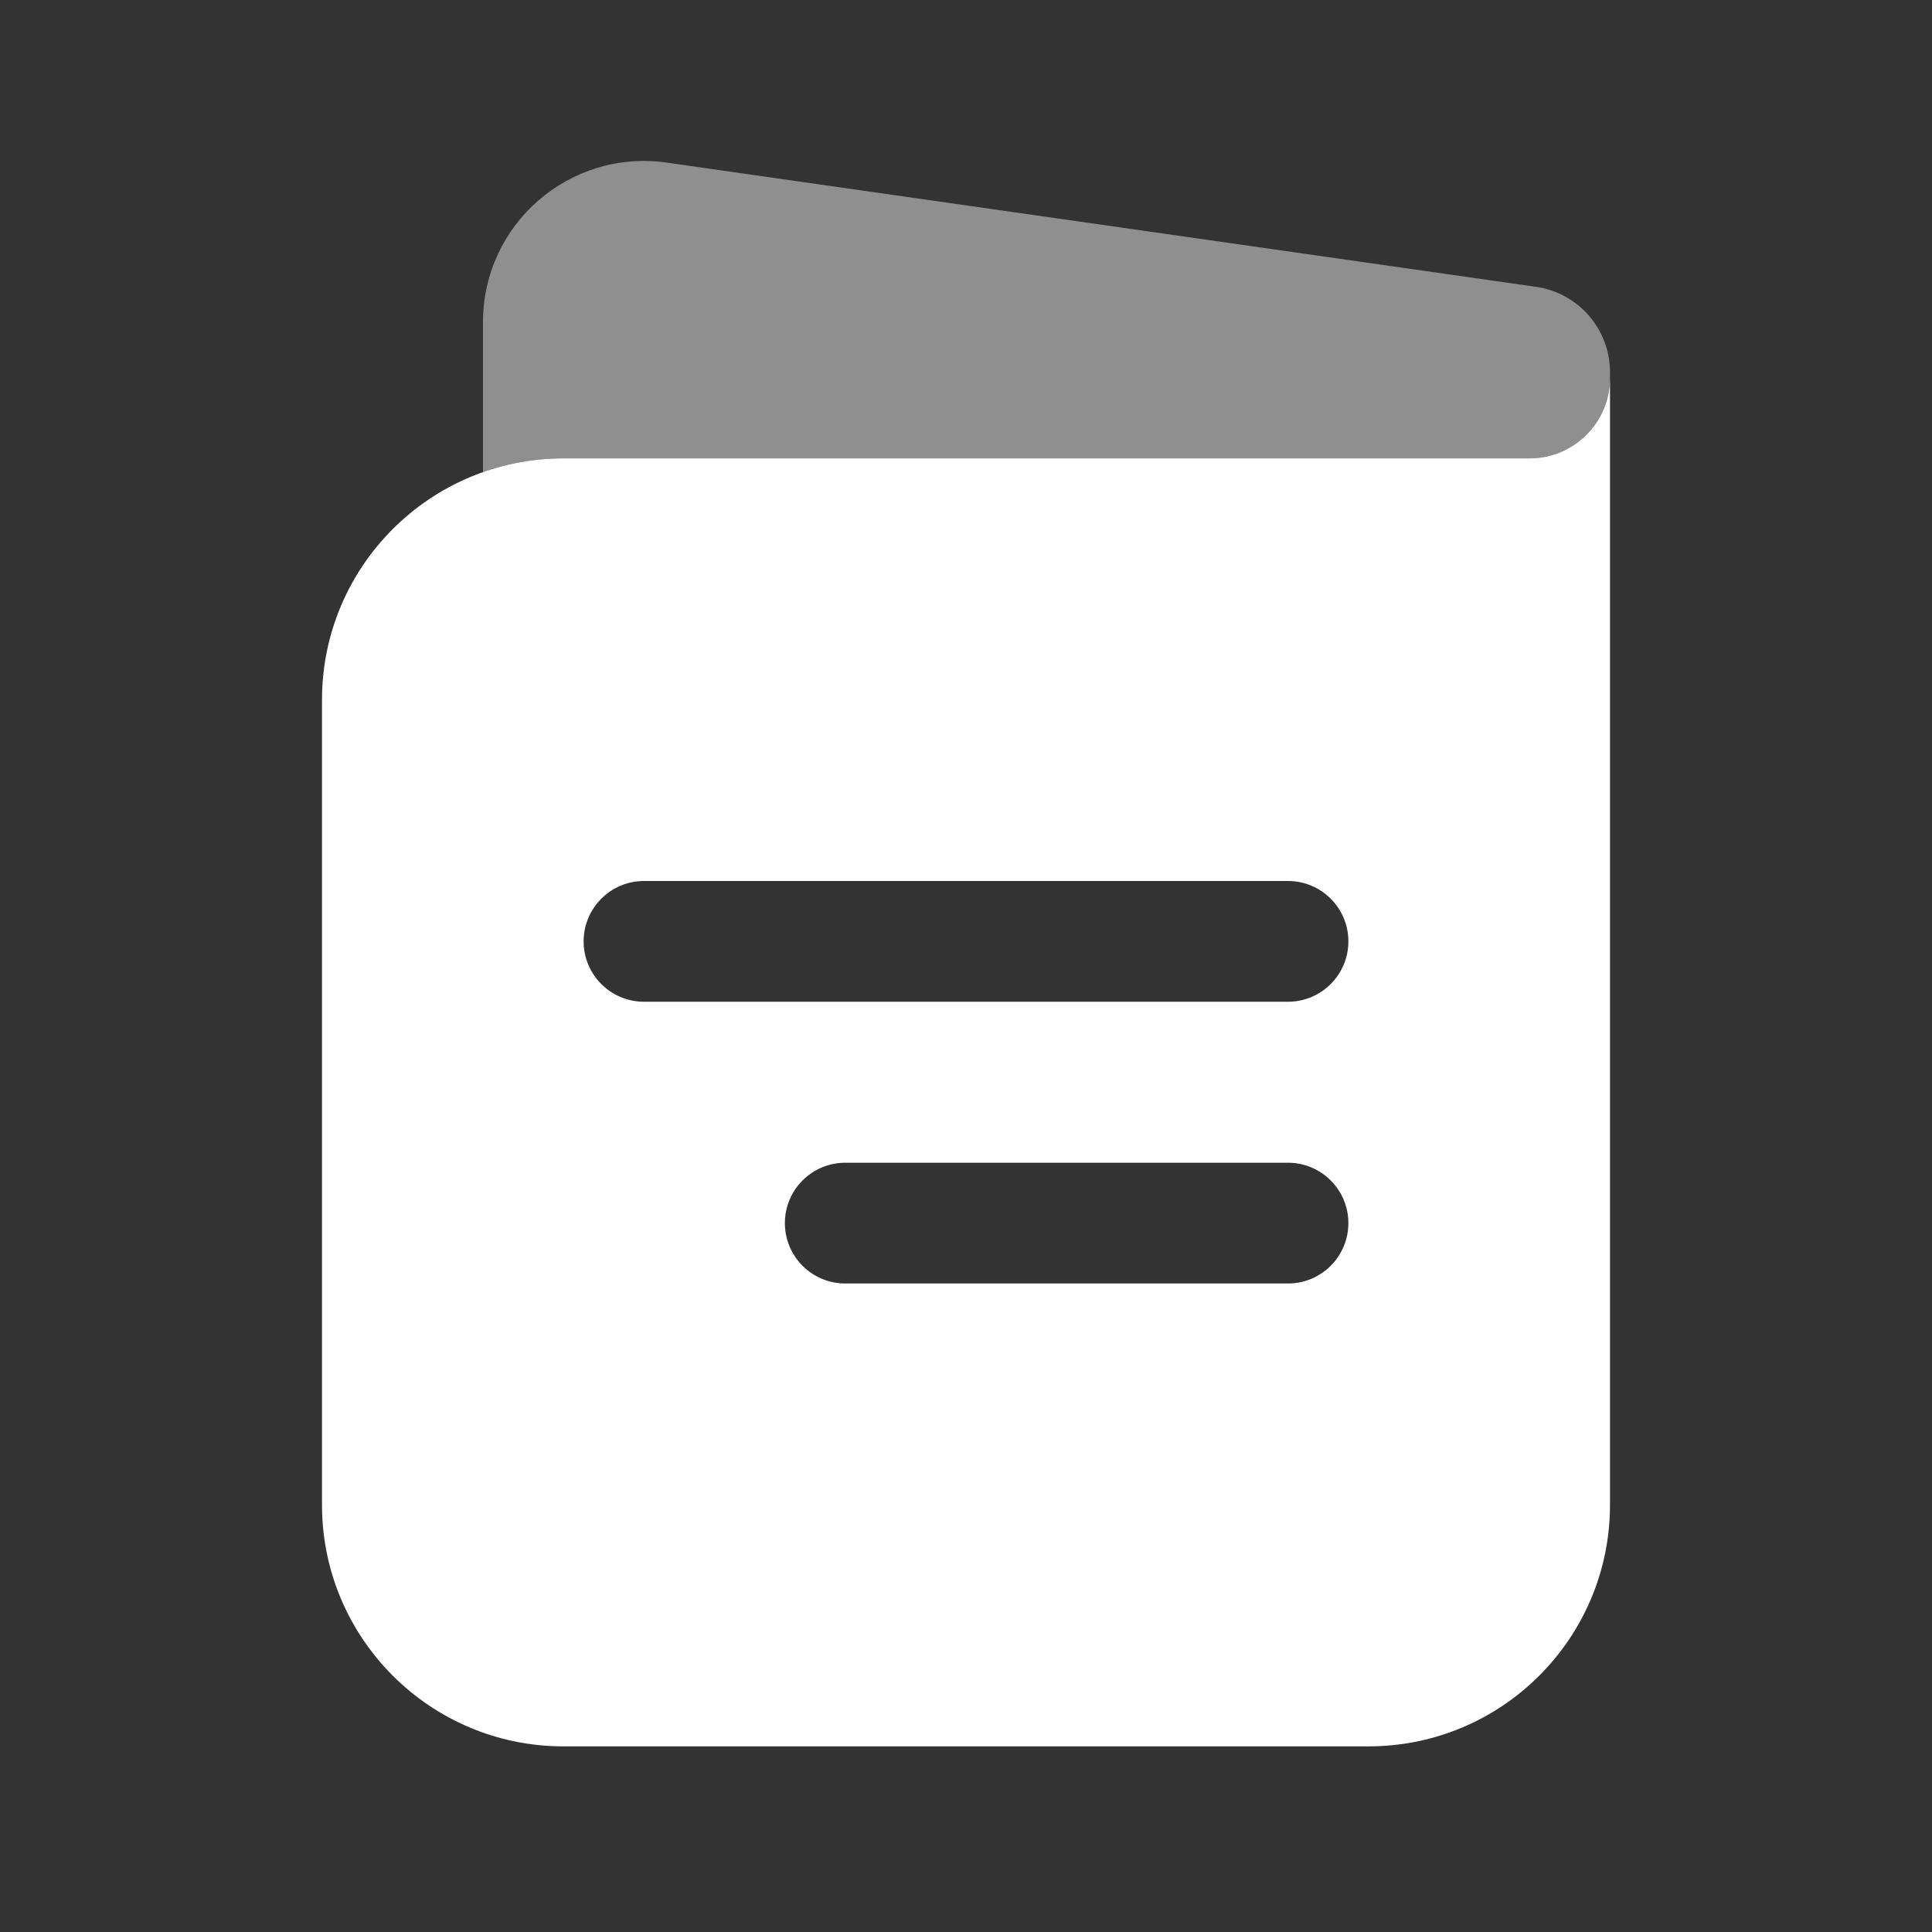
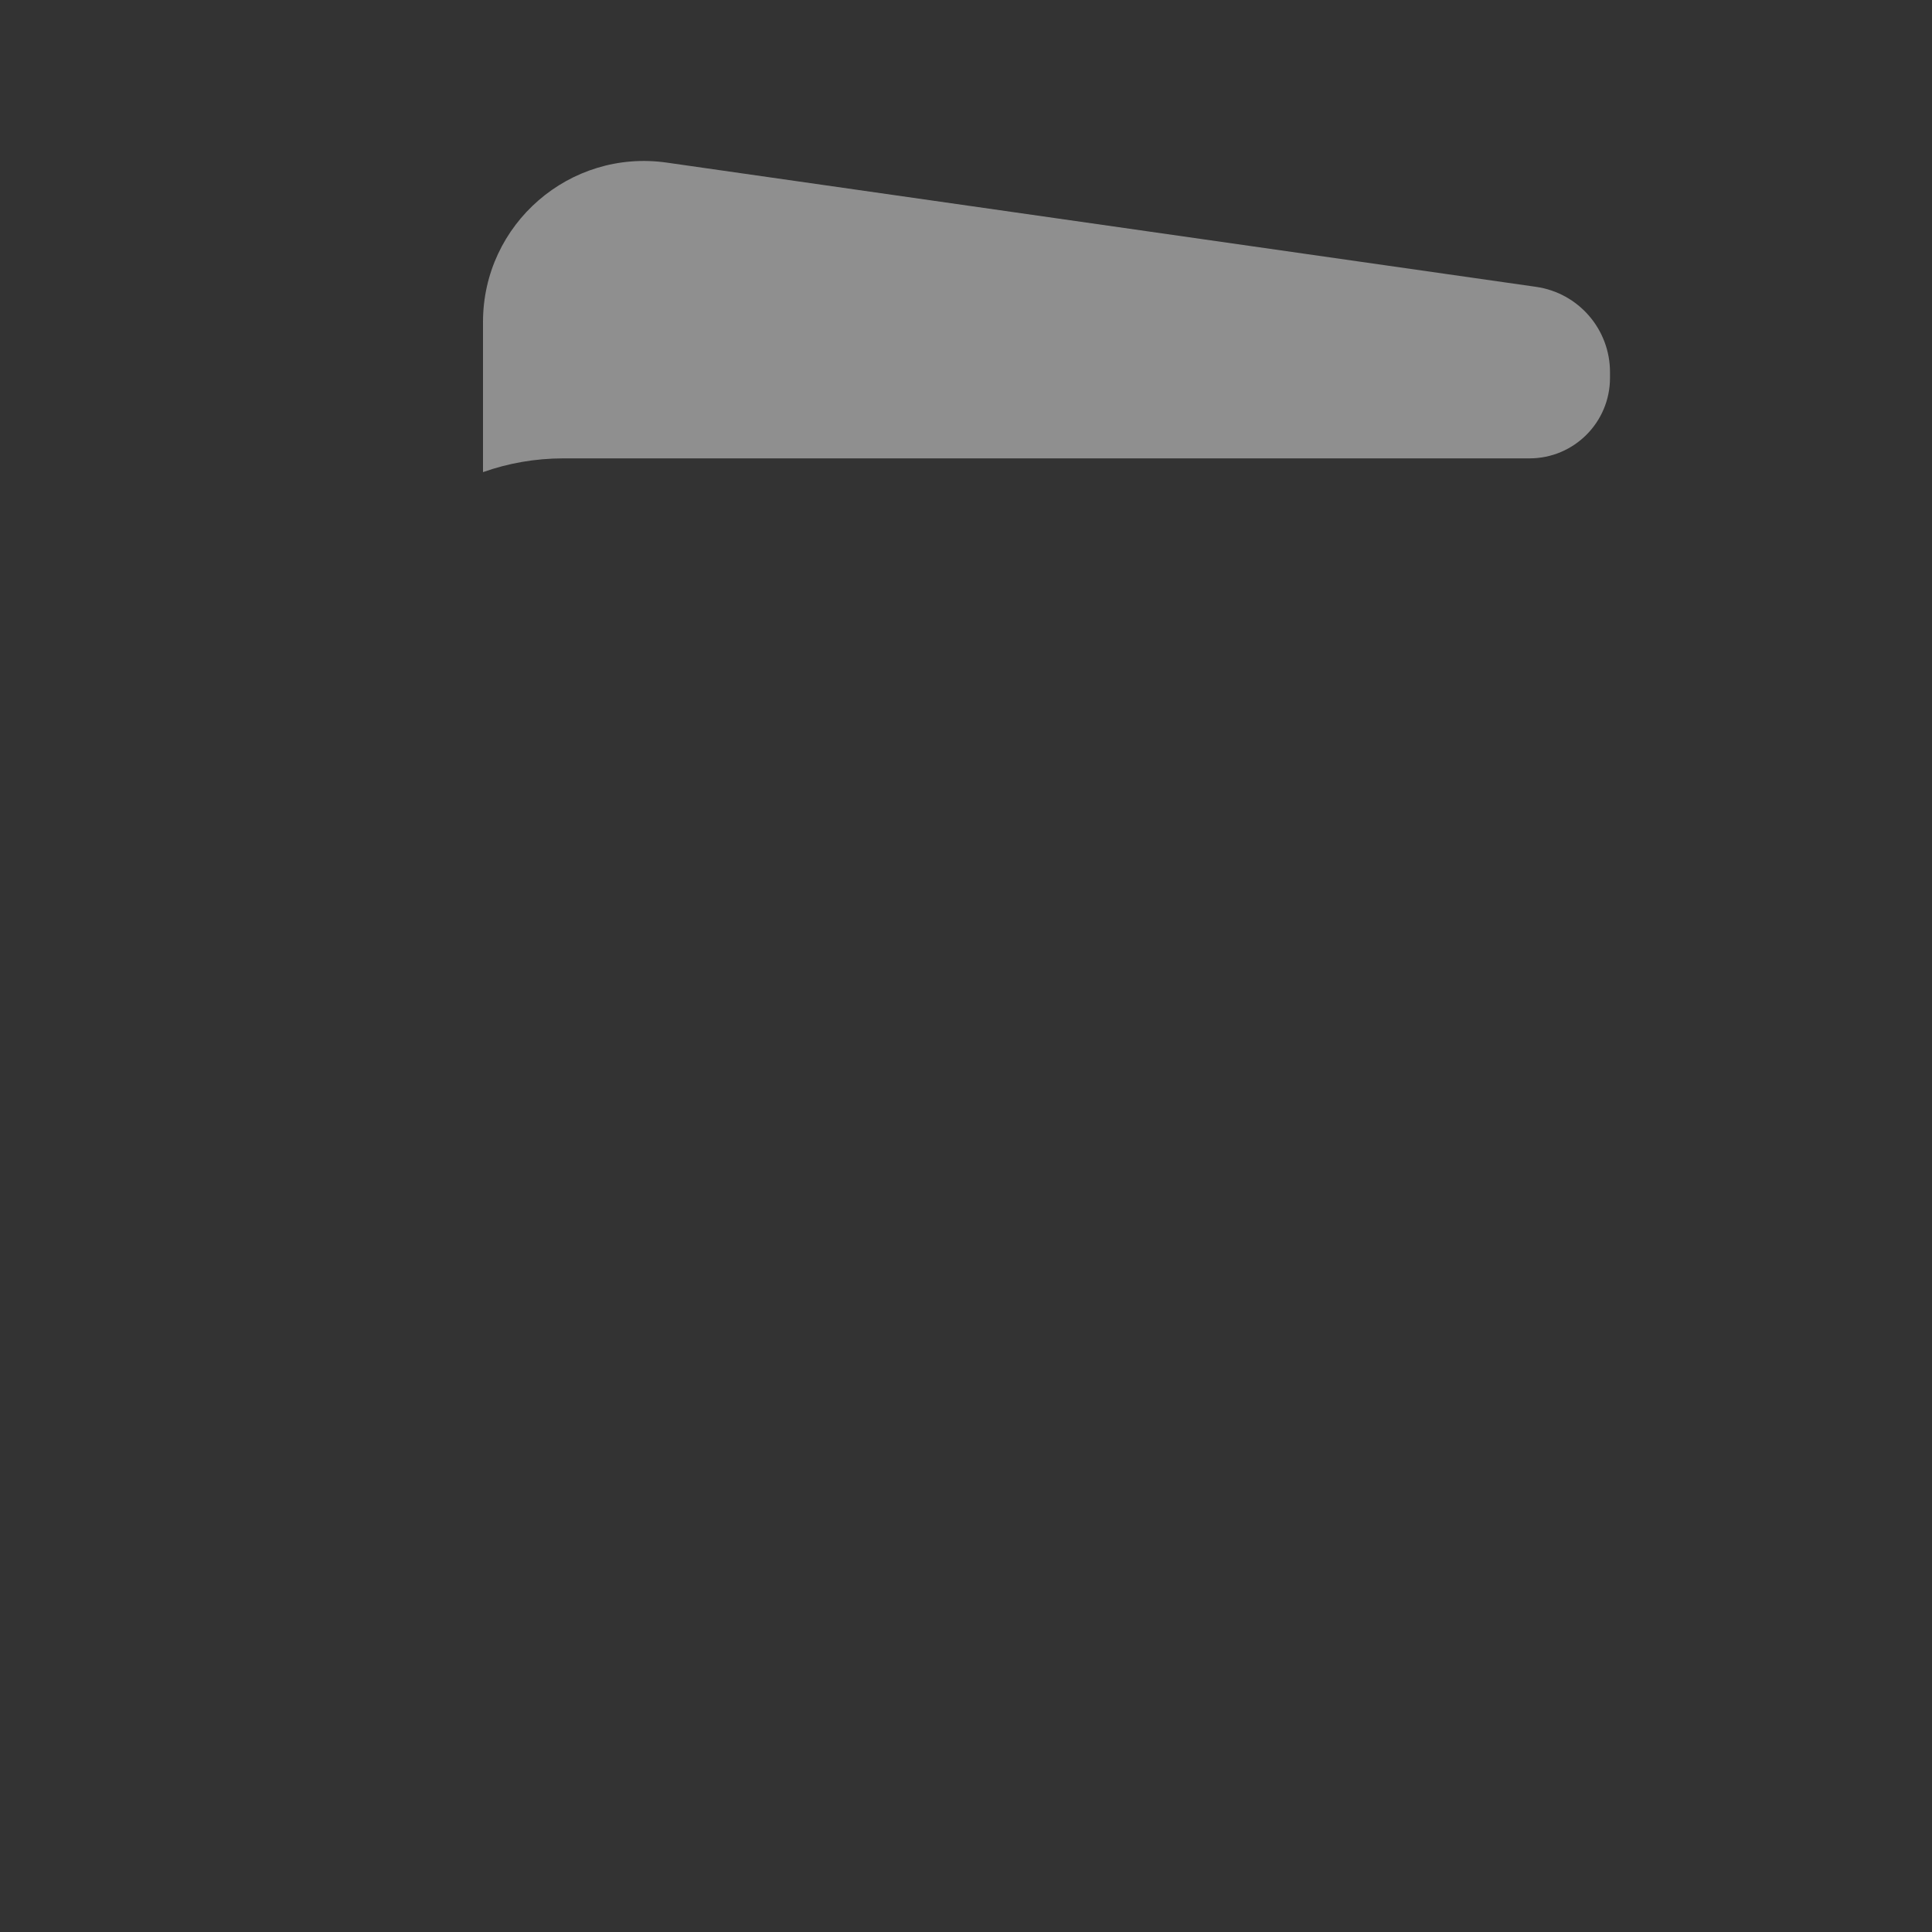
<svg xmlns="http://www.w3.org/2000/svg" width="24" height="24" viewBox="0 0 24 24" fill="none">
  <rect x="0" y="0" width="24" height="24" fill="#333333" stroke="none" />
-   <path fill-rule="evenodd" clip-rule="evenodd" d="M20 4.694V18.694C20 20.351 18.657 21.694 17 21.694H7C5.343 21.694 4 20.351 4 18.694V8.694C4 7.037 5.343 5.694 7 5.694H19C19.552 5.694 20 5.247 20 4.694ZM16.75 11.694C16.75 11.28 16.414 10.944 16 10.944H8C7.586 10.944 7.25 11.28 7.25 11.694C7.25 12.108 7.586 12.444 8 12.444H16C16.414 12.444 16.75 12.108 16.75 11.694ZM16.75 15.194C16.75 14.78 16.414 14.444 16 14.444H10.5C10.086 14.444 9.75 14.78 9.75 15.194C9.75 15.608 10.086 15.944 10.5 15.944H16C16.414 15.944 16.75 15.608 16.75 15.194Z" fill="white" />
  <path opacity="0.5" d="M6 4V5.865C6.313 5.754 6.649 5.694 7 5.694H19C19.552 5.694 20 5.247 20 4.694V4.623C20 4.09 19.608 3.638 19.08 3.563L8.283 2.02C7.078 1.848 6 2.783 6 4Z" fill="#ECECEC" />
</svg>